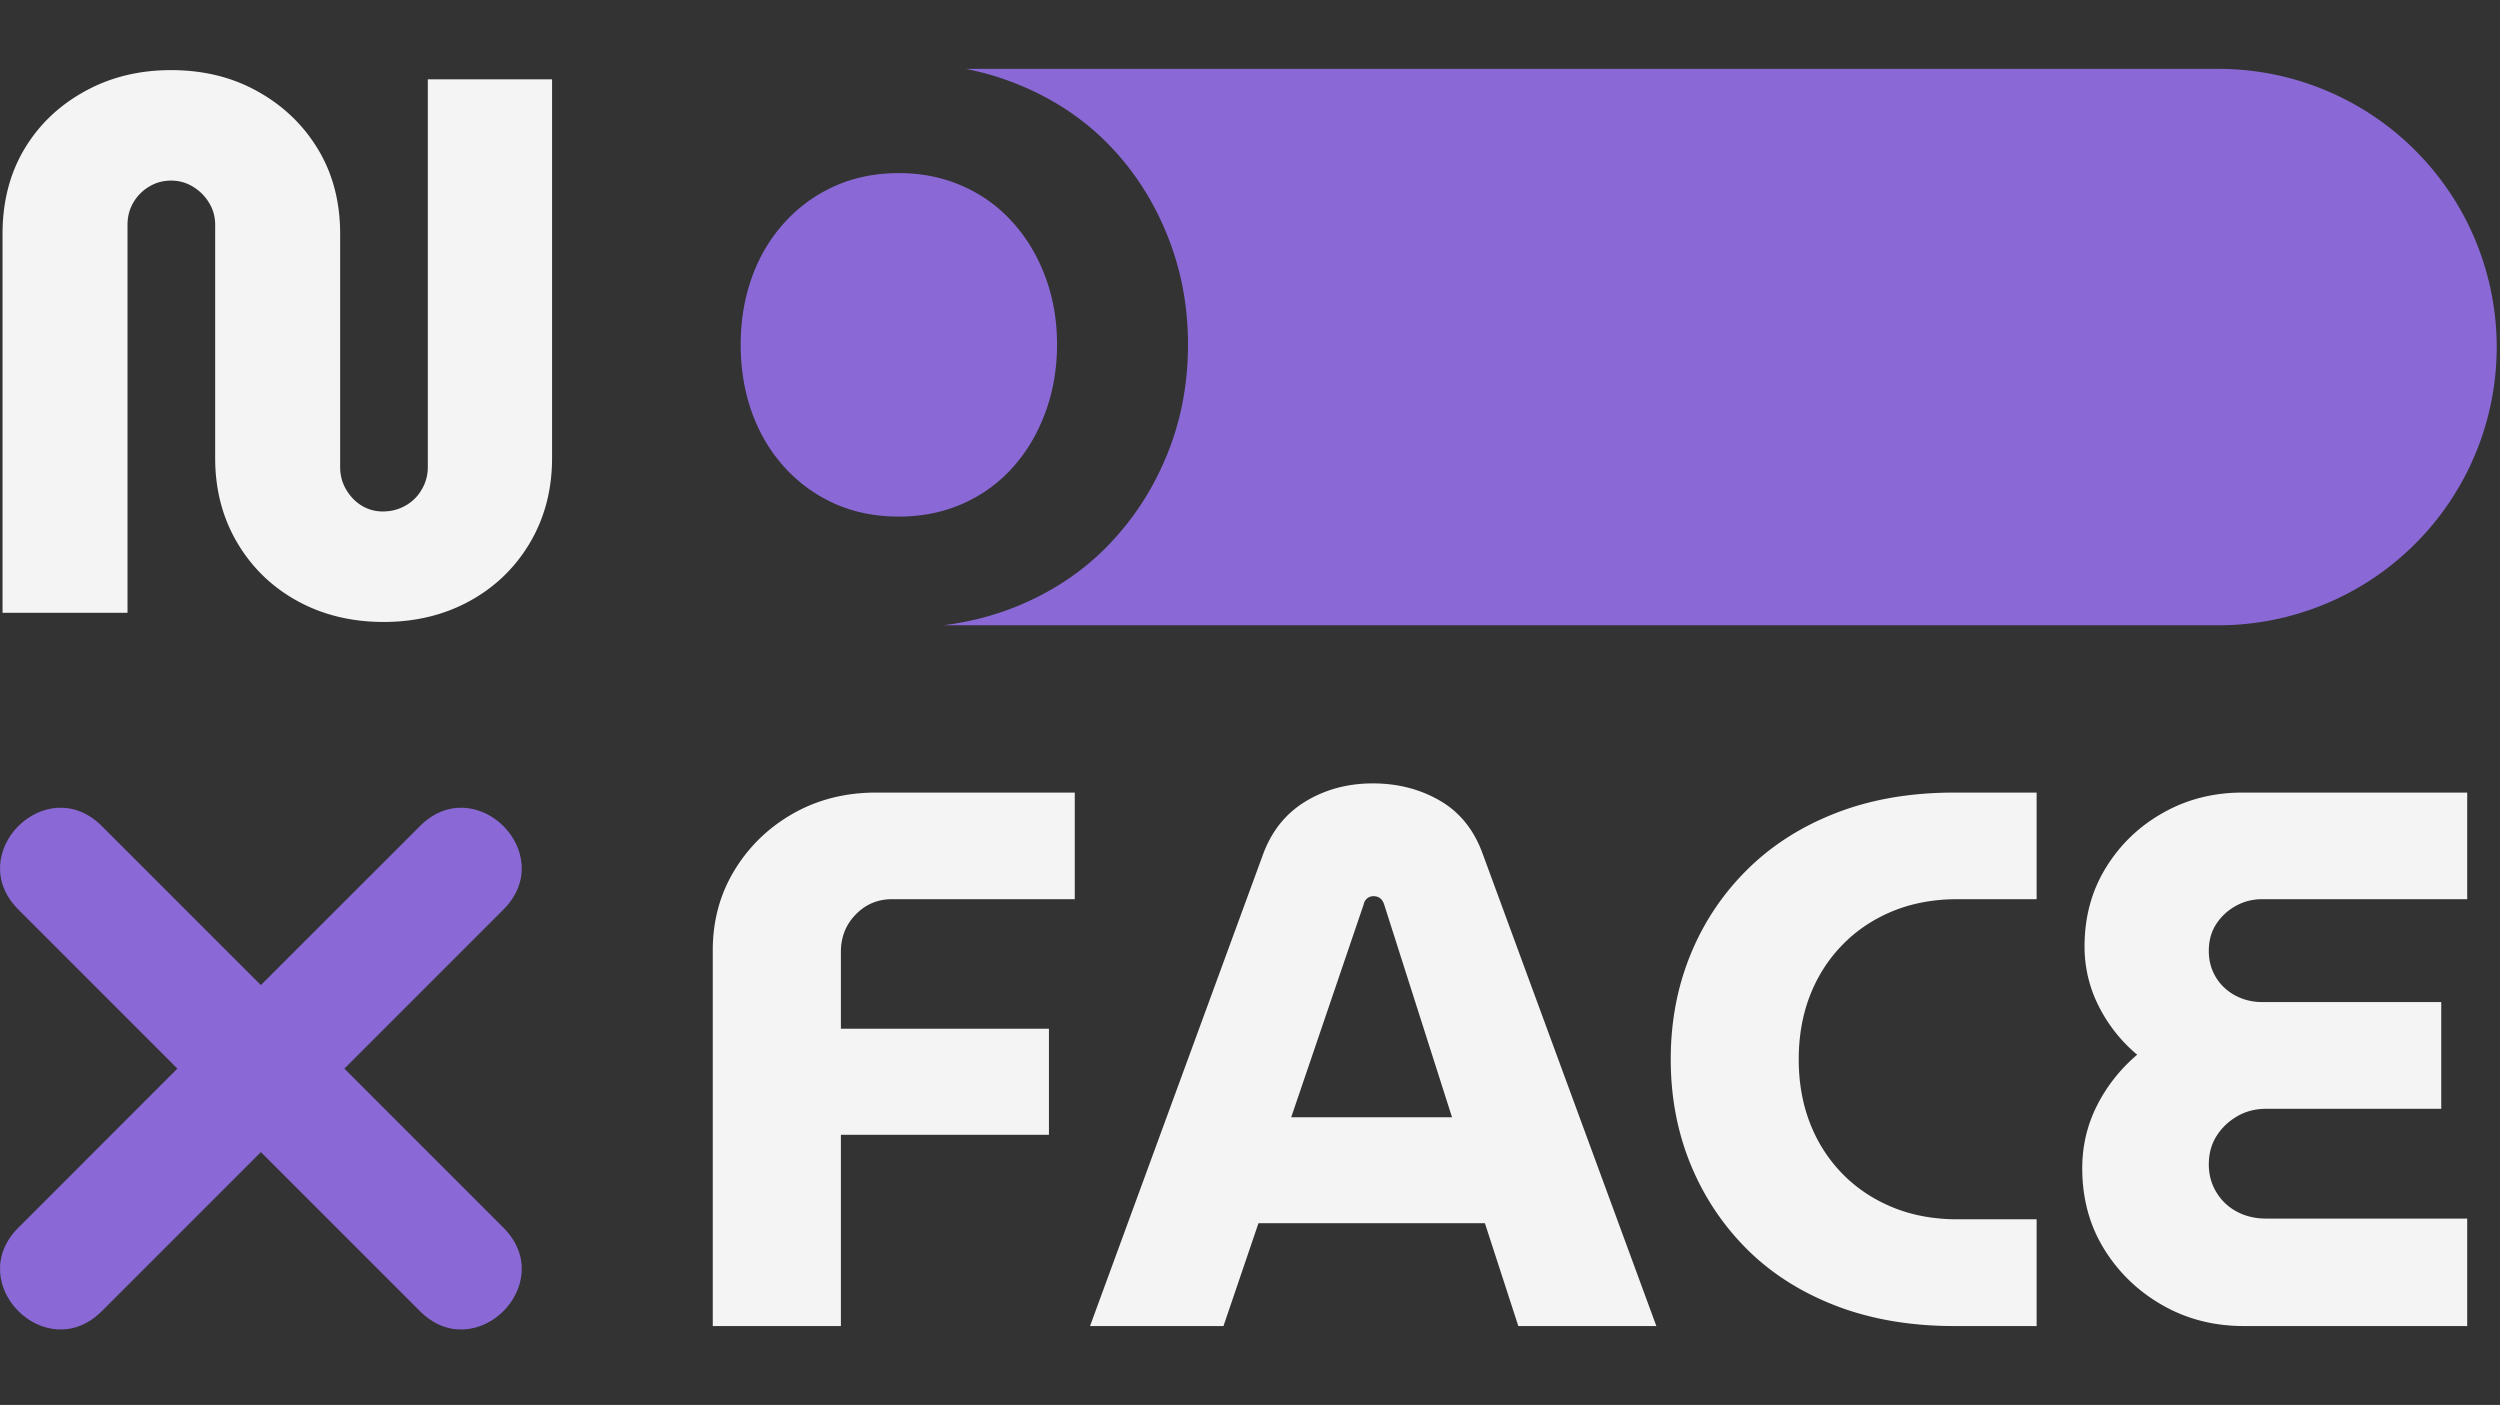
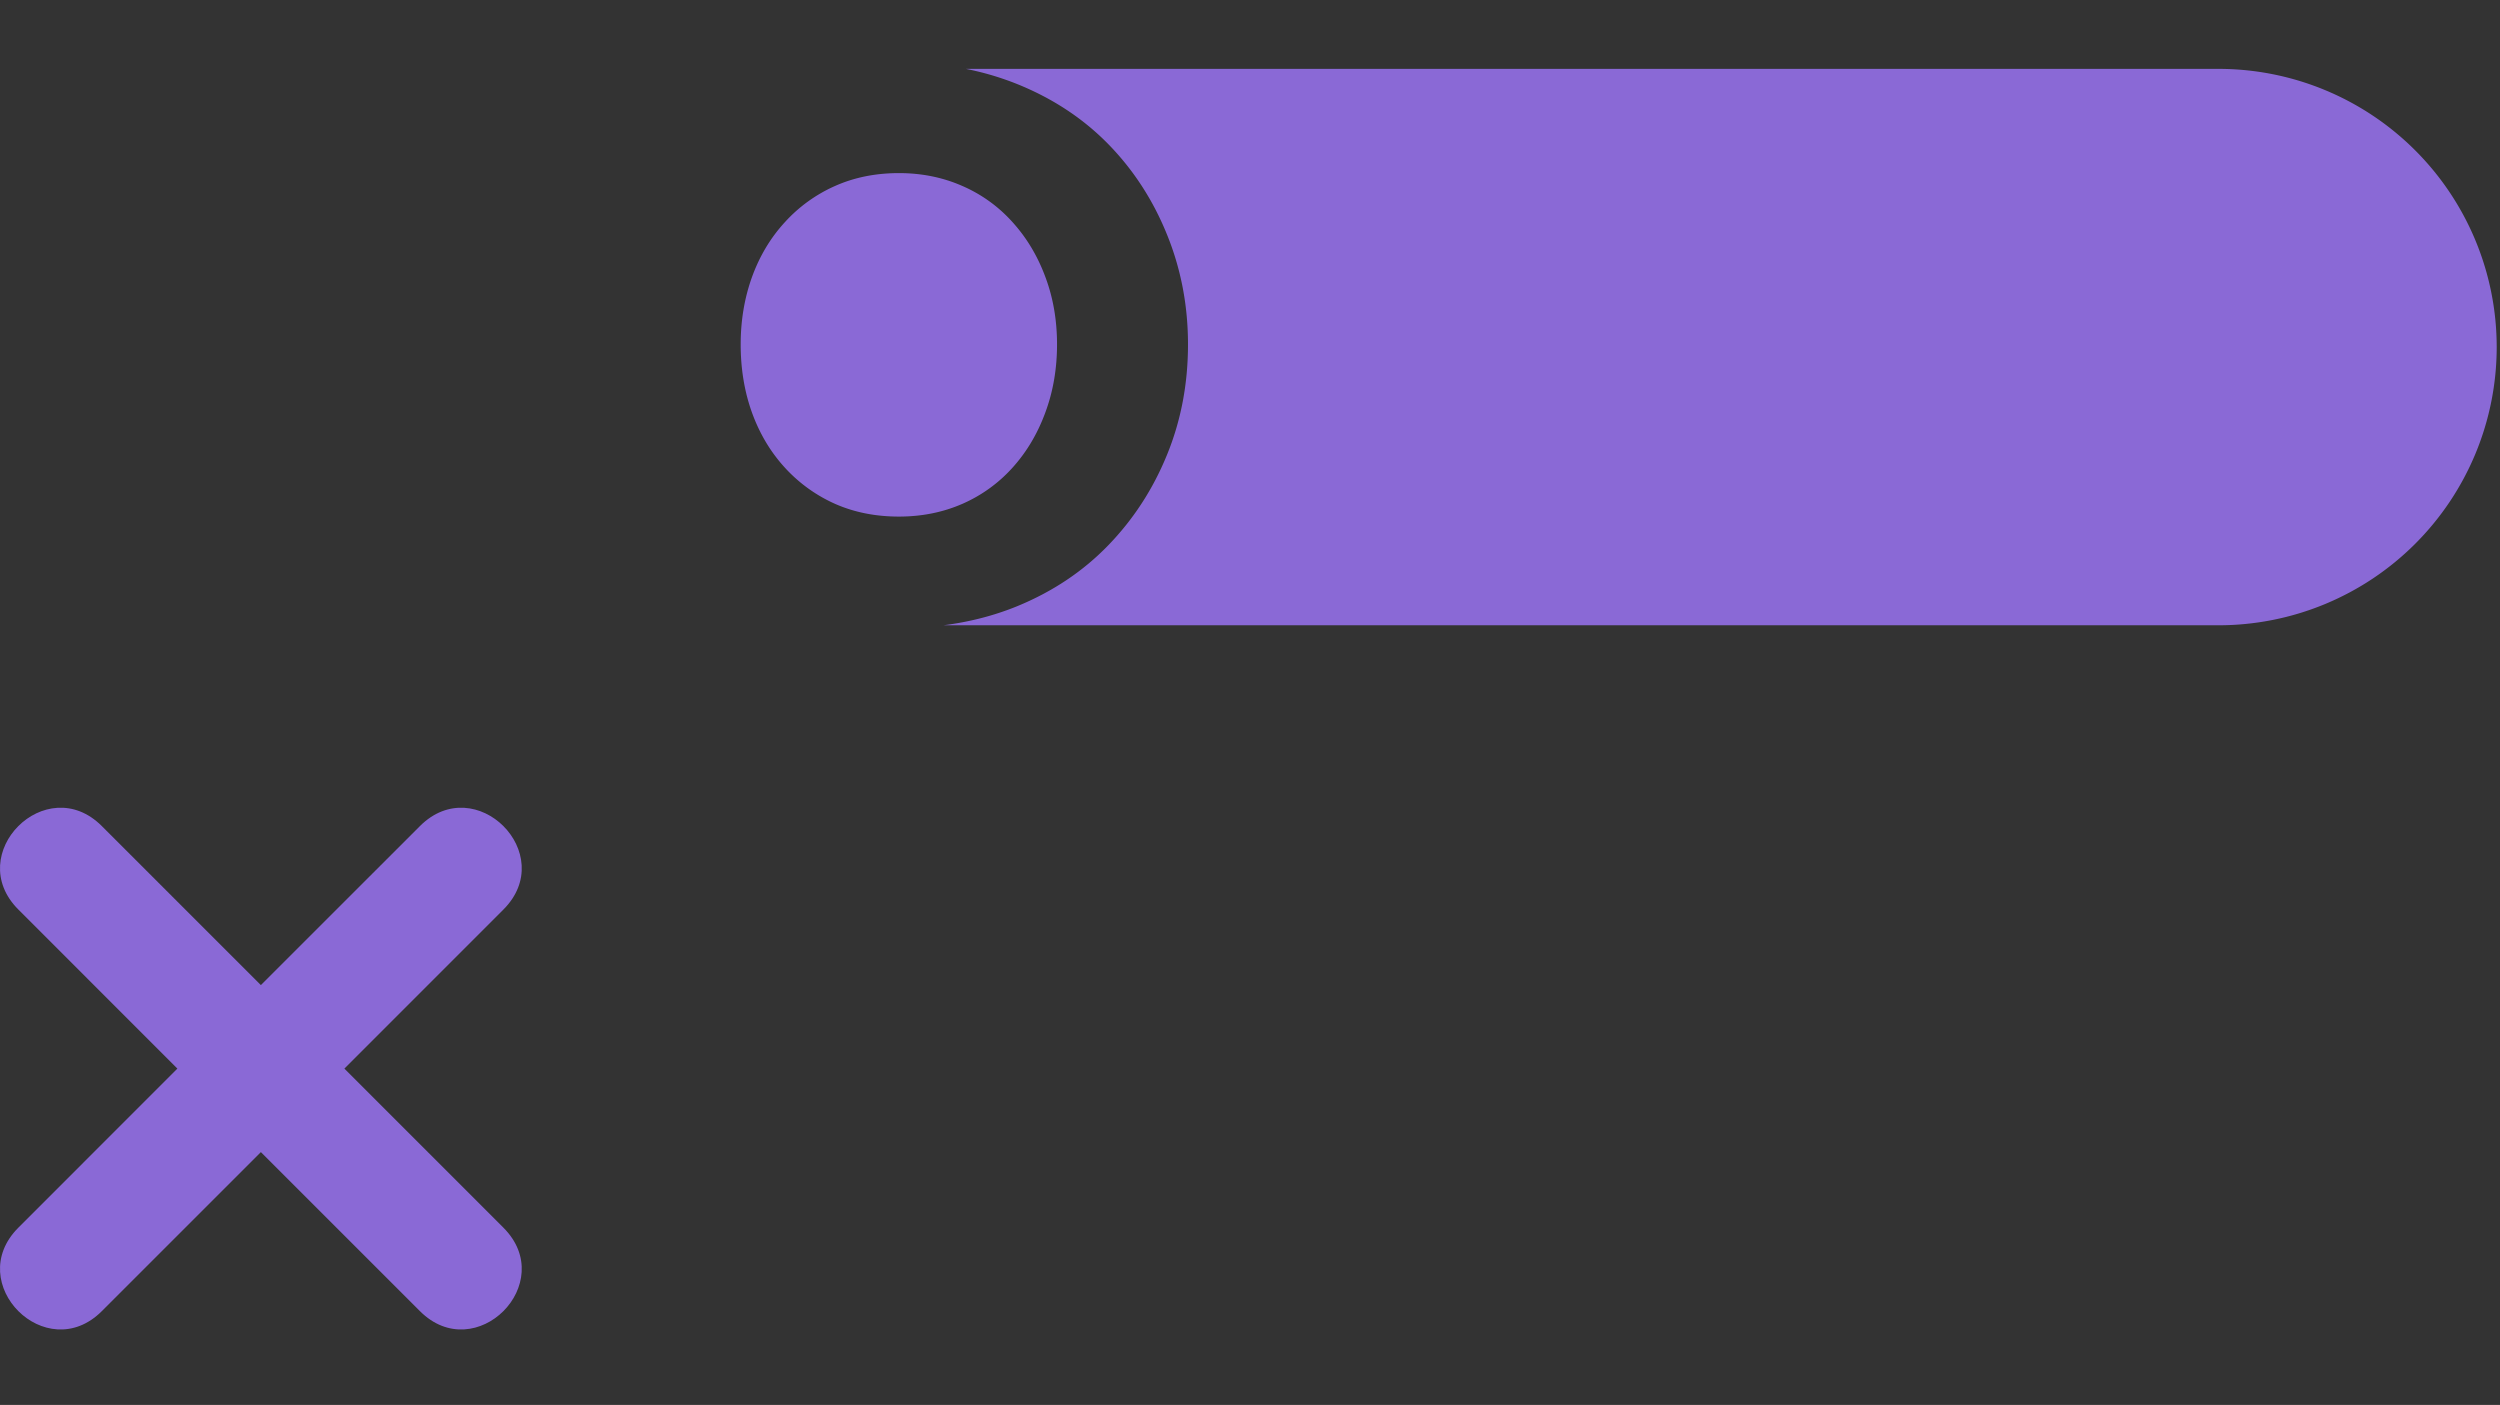
<svg xmlns="http://www.w3.org/2000/svg" width="363" height="204" fill="none">
  <rect width="100%" height="100%" fill="#333333" stroke="none" />
  <path fill="#8A69D6" d="M322.124 10a40.388 40.388 0 0 1 28.563 11.833 40.379 40.379 0 0 1 11.833 28.563 40.379 40.379 0 0 1-11.833 28.562 40.388 40.388 0 0 1-28.563 11.833H136.985c3.784-.482 7.338-1.397 10.661-2.75 5.164-2.114 9.583-5.058 13.246-8.838 3.662-3.774 6.505-8.146 8.539-13.118 2.044-4.983 3.066-10.34 3.066-16.078 0-5.648-1.022-10.977-3.066-15.992-2.034-5.01-4.877-9.381-8.539-13.119-3.663-3.732-8.082-6.633-13.246-8.71A41.622 41.622 0 0 0 140.242 10h181.882ZM130.525 25.135c3.321 0 6.393.627 9.22 1.873a20.951 20.951 0 0 1 7.283 5.26c2.045 2.258 3.626 4.899 4.749 7.922 1.134 3.014 1.704 6.282 1.704 9.817 0 3.55-.57 6.852-1.704 9.902-1.123 3.056-2.704 5.719-4.749 7.986a21.226 21.226 0 0 1-7.283 5.26c-2.827 1.235-5.898 1.853-9.22 1.853-3.397 0-6.491-.618-9.286-1.853a21.972 21.972 0 0 1-7.283-5.26c-2.076-2.267-3.662-4.93-4.769-7.986-1.097-3.05-1.64-6.351-1.64-9.902 0-3.46.543-6.719 1.64-9.775 1.107-3.05 2.693-5.706 4.769-7.963a21.678 21.678 0 0 1 7.283-5.261c2.795-1.246 5.889-1.873 9.286-1.873Z" />
  <path fill="#8A69D6" fill-rule="evenodd" d="m14.786 119.948 23.093 23.088 23.094-23.088c8.078-8.084 20.203 4.041 12.12 12.119l-23.089 23.094 23.089 23.094c8.083 8.078-4.042 20.203-12.12 12.12L37.88 167.286l-23.093 23.089c-8.079 8.083-20.204-4.042-12.12-12.12l23.088-23.094-23.088-23.094c-8.084-8.078 4.041-20.203 12.12-12.119Z" clip-rule="evenodd" />
-   <path fill="#F9F9F9" fill-opacity=".976" d="M55.702 90.307c-4.656 0-8.828-1.016-12.52-3.042-3.683-2.026-6.594-4.844-8.73-8.458-2.14-3.625-3.208-7.719-3.208-12.292V32.64c0-1.177-.302-2.25-.896-3.208a6.823 6.823 0 0 0-2.312-2.313 5.982 5.982 0 0 0-3.209-.895c-1.182 0-2.25.302-3.208.895a6.44 6.44 0 0 0-2.27 2.313c-.558.958-.834 2.031-.834 3.208v56.334H.369v-55c0-4.652 1.047-8.75 3.146-12.292 2.11-3.542 5.026-6.339 8.75-8.396 3.718-2.068 7.906-3.104 12.562-3.104 4.719 0 8.922 1.036 12.604 3.104 3.693 2.057 6.61 4.854 8.75 8.396 2.136 3.542 3.209 7.64 3.209 12.292v33.854c0 1.182.291 2.27.875 3.27.593 1 1.354 1.782 2.27 2.334a5.83 5.83 0 0 0 3.063.833c1.177 0 2.26-.276 3.25-.833a6.157 6.157 0 0 0 2.375-2.334c.594-1 .896-2.088.896-3.27V11.515H80.16v55c0 4.573-1.073 8.667-3.209 12.292-2.14 3.614-5.057 6.432-8.75 8.458-3.682 2.026-7.849 3.042-12.5 3.042Zm47.792 102.235v-54.563c0-4.276 1.047-8.146 3.146-11.604 2.109-3.469 4.948-6.219 8.521-8.25 3.583-2.026 7.588-3.042 12.02-3.042h28.875v15.479h-26.541c-2.073 0-3.828.745-5.271 2.23-1.432 1.473-2.146 3.281-2.146 5.416v11.167h30.208v15.396h-30.208v27.771h-18.604Zm54.779 0 25.125-68.5c1.25-3.386 3.312-5.948 6.187-7.688 2.875-1.734 6.125-2.604 9.75-2.604 3.61 0 6.854.833 9.729 2.5 2.875 1.656 4.943 4.219 6.209 7.687l25.229 68.605H220.46l-4.854-14.938h-32.875l-5.083 14.938h-19.375Zm29.208-30.313h23.354l-9.854-30.896c-.141-.427-.344-.734-.604-.916-.25-.193-.563-.292-.938-.292-.364 0-.677.114-.937.333a1.462 1.462 0 0 0-.5.875l-10.521 30.896Zm96.278 30.313c-6.349 0-12.073-.98-17.167-2.938-5.083-1.958-9.396-4.698-12.937-8.229-3.542-3.542-6.271-7.651-8.188-12.333-1.917-4.693-2.875-9.771-2.875-15.23 0-5.458.958-10.526 2.875-15.208a36.712 36.712 0 0 1 8.25-12.354c3.583-3.542 7.896-6.281 12.938-8.229 5.052-1.959 10.755-2.938 17.104-2.938h11.958v15.479h-11.521c-3.458 0-6.614.594-9.458 1.771-2.833 1.182-5.266 2.828-7.292 4.938-2.031 2.099-3.583 4.552-4.666 7.354-1.073 2.807-1.605 5.87-1.605 9.187 0 3.323.532 6.386 1.605 9.188 1.083 2.807 2.635 5.26 4.666 7.354 2.026 2.099 4.459 3.74 7.292 4.917 2.844 1.182 6 1.771 9.458 1.771h11.521v15.5h-11.958Zm42.042 0c-4.349 0-8.292-1.011-11.833-3.042-3.542-2.026-6.37-4.755-8.48-8.188-2.099-3.427-3.145-7.323-3.145-11.687 0-3.235.713-6.271 2.145-9.104a23.51 23.51 0 0 1 5.834-7.375 22.08 22.08 0 0 1-5.604-7.084 19.057 19.057 0 0 1-2.042-8.625c0-4.276 1.031-8.093 3.104-11.458 2.068-3.359 4.833-6.01 8.292-7.958 3.468-1.959 7.312-2.938 11.521-2.938h32.645v15.479h-29.77c-1.407 0-2.698.334-3.875 1a7.926 7.926 0 0 0-2.834 2.667c-.698 1.099-1.041 2.385-1.041 3.854 0 1.406.343 2.682 1.041 3.834a7.288 7.288 0 0 0 2.834 2.645c1.177.625 2.468.938 3.875.938h26V161h-25.459c-1.541 0-2.948.37-4.208 1.104-1.25.74-2.245 1.698-2.979 2.875-.74 1.182-1.104 2.552-1.104 4.104 0 1.474.364 2.823 1.104 4.042a7.615 7.615 0 0 0 2.979 2.812c1.26.667 2.667 1 4.208 1h29.229v15.605h-32.437Z" />
</svg>